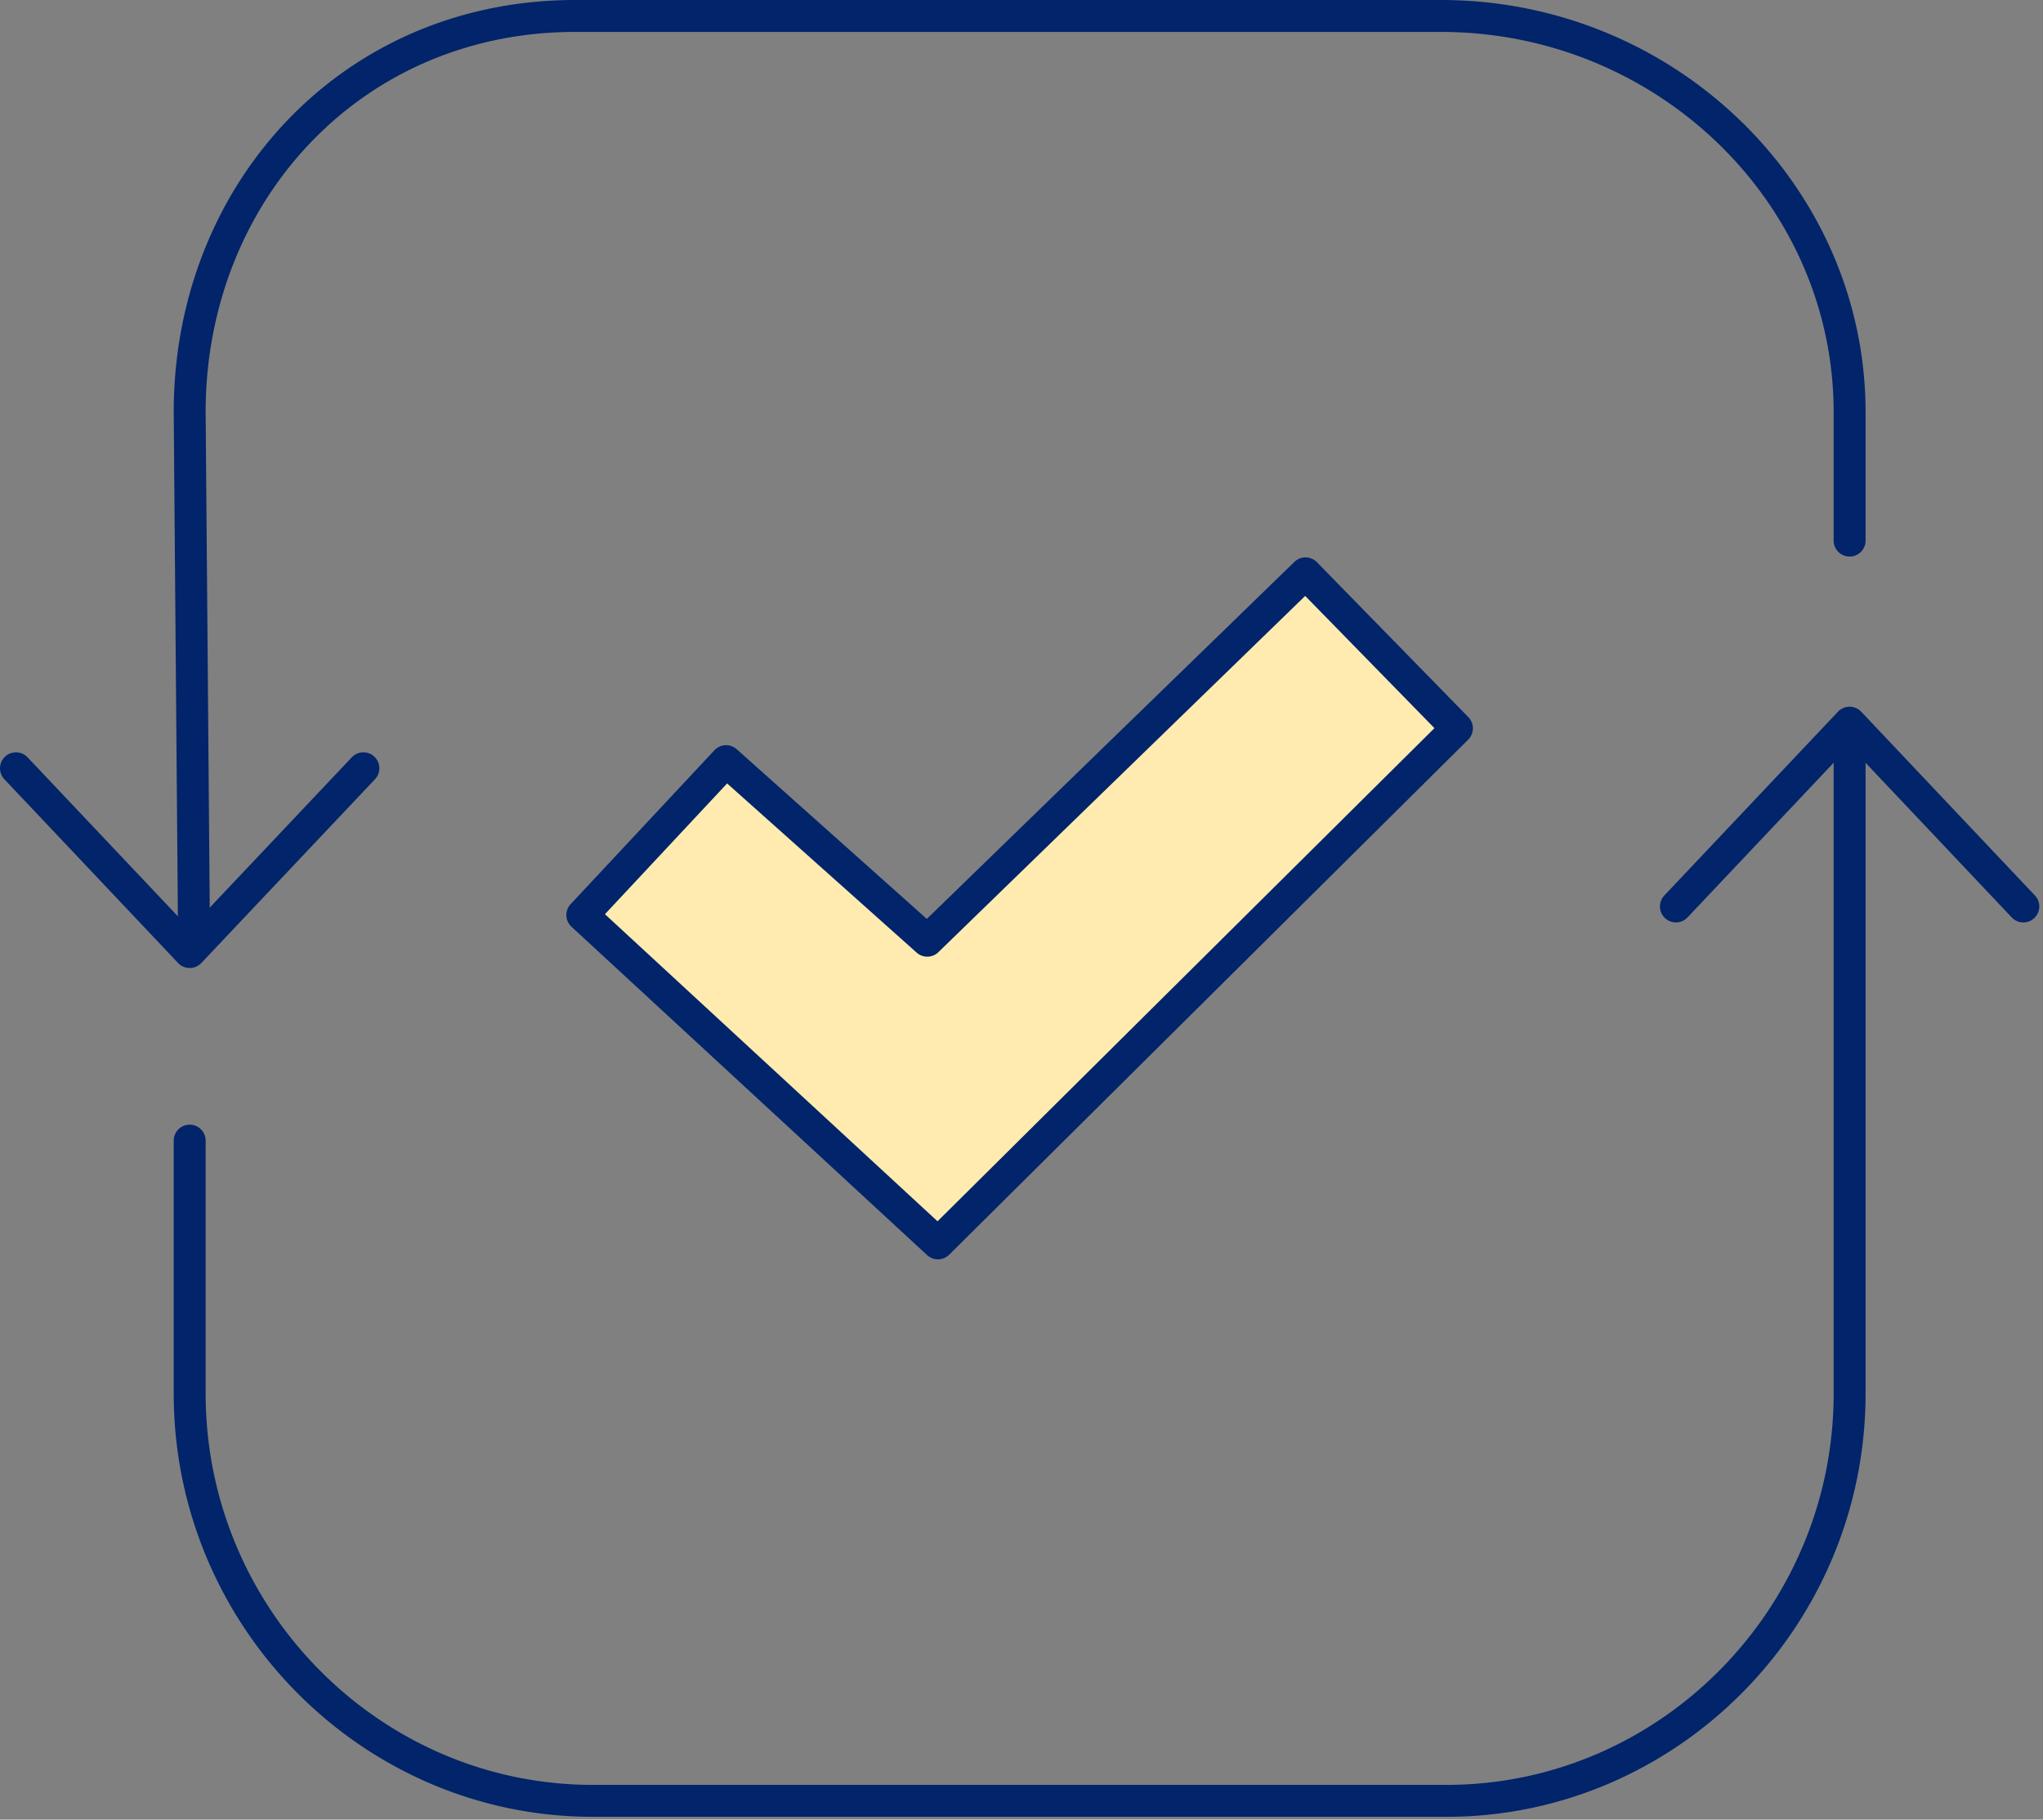
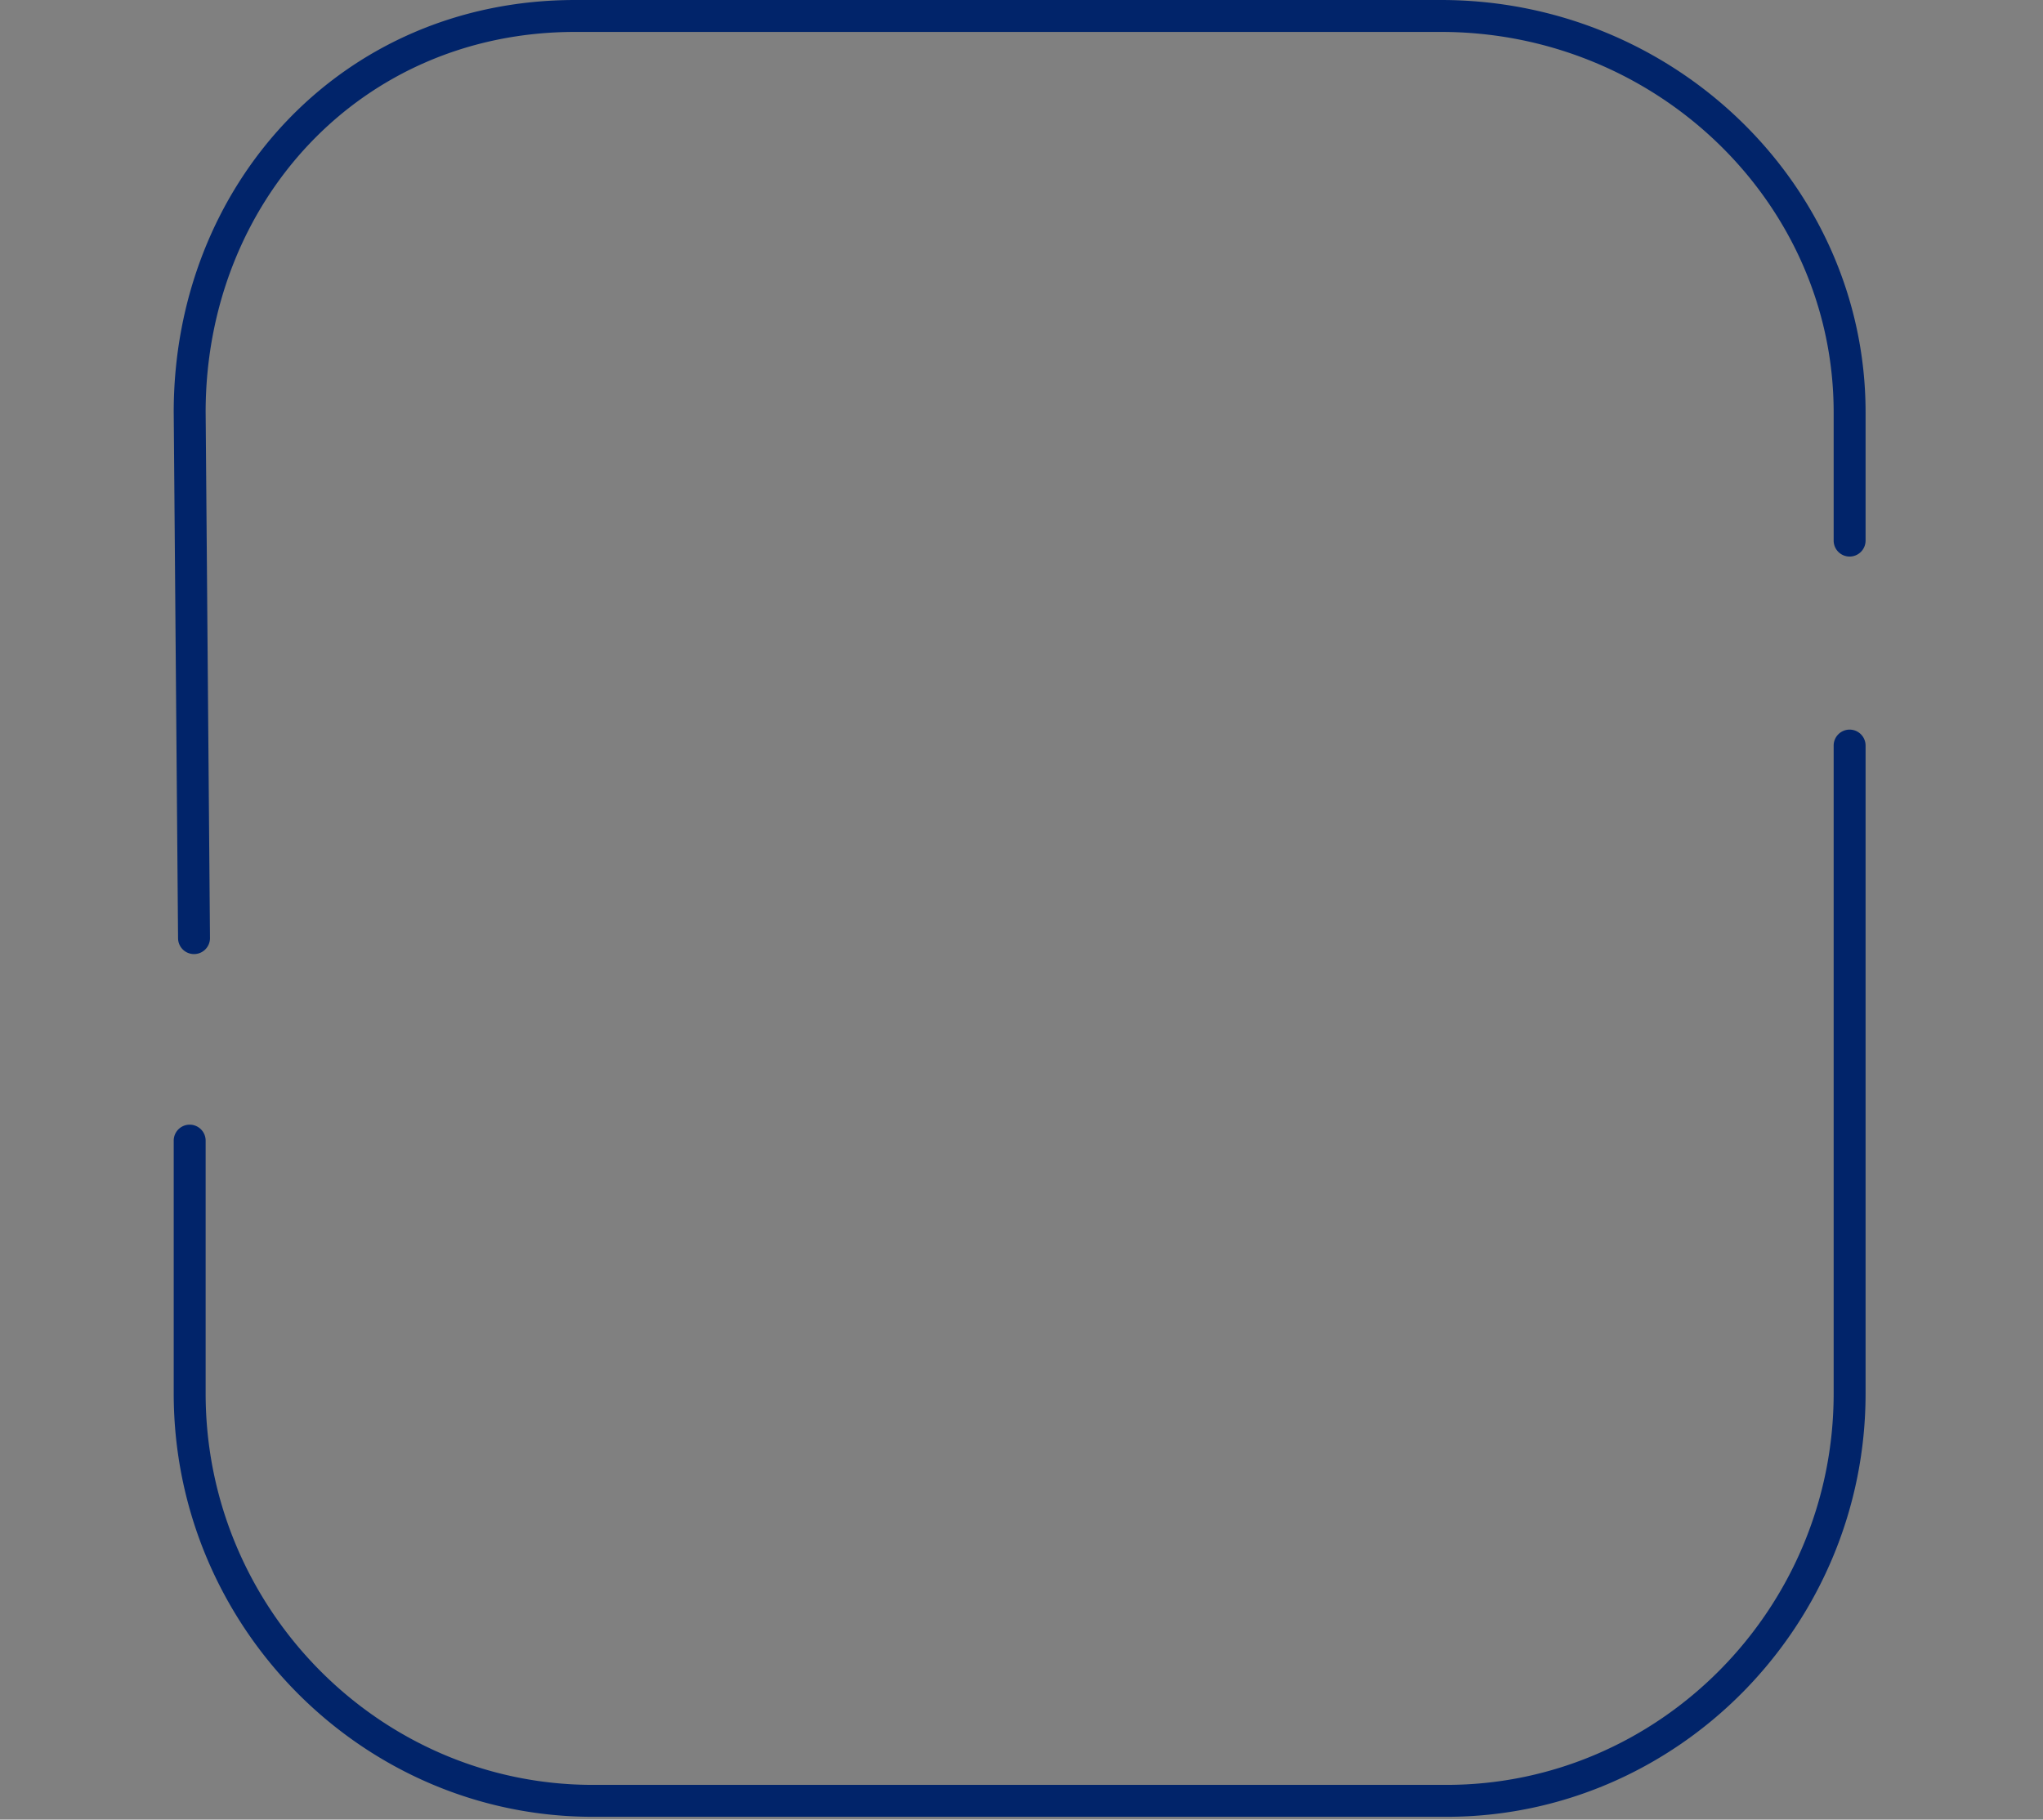
<svg xmlns="http://www.w3.org/2000/svg" xml:space="preserve" style="fill-rule:evenodd;clip-rule:evenodd;stroke-linecap:round;stroke-linejoin:round" viewBox="0 0 64 57">
  <rect x="0" y="0" width="64" height="57" fill="#808080" stroke="none" />
-   <path d="M29.44 42.535 18.301 32.249l4.503-4.82 6.303 5.625 11.847-11.507 4.744 4.853L29.44 42.535Z" style="fill:#ffebb0;fill-rule:nonzero" transform="translate(-.058 -3.586)" />
-   <path d="M29.101 42.902 17.962 32.617a.5.5 0 0 1-.027-.709l4.504-4.821a.5.5 0 0 1 .698-.031l5.955 5.315 11.514-11.183a.5.5 0 0 1 .706.009l4.744 4.853a.502.502 0 0 1-.005.705L29.792 42.89a.5.5 0 0 1-.691.012Zm.327-1.059 15.566-15.448-4.049-4.142-11.49 11.159a.5.5 0 0 1-.681.015l-5.938-5.3-3.827 4.096 10.419 9.62Z" style="fill:#01246a" transform="translate(-.058 -3.586)" />
  <path d="M57.5 26.941a.5.5 0 0 1 1 0v20.298c0 7.294-5.908 13.258-13.126 13.258H18.626c-7.218 0-13.126-5.964-13.126-13.258v-7.923a.5.5 0 0 1 1 0v7.923c0 6.741 5.455 12.258 12.126 12.258h26.748c6.671 0 12.126-5.517 12.126-12.258V26.941ZM6.636 32.968a.5.5 0 0 1-1 .009L5.5 16.503v-.004C5.498 9.393 10.748 3.586 18.077 3.586h27.122c7.32 0 13.301 5.815 13.301 12.913v4.021a.5.5 0 0 1-1 0v-4.021c0-6.557-5.539-11.913-12.301-11.913H18.077c-6.753 0-11.578 5.363-11.577 11.911l.136 16.471Z" style="fill:#01246a" transform="translate(-.058 -3.586)" />
-   <path d="m.558 27.652 5.443 5.757 5.441-5.757M63.442 31.981l-5.443-5.758-5.441 5.758" style="fill:none;fill-rule:nonzero;stroke:#01246a;stroke-width:1px" transform="translate(-.058 -3.586)" />
</svg>